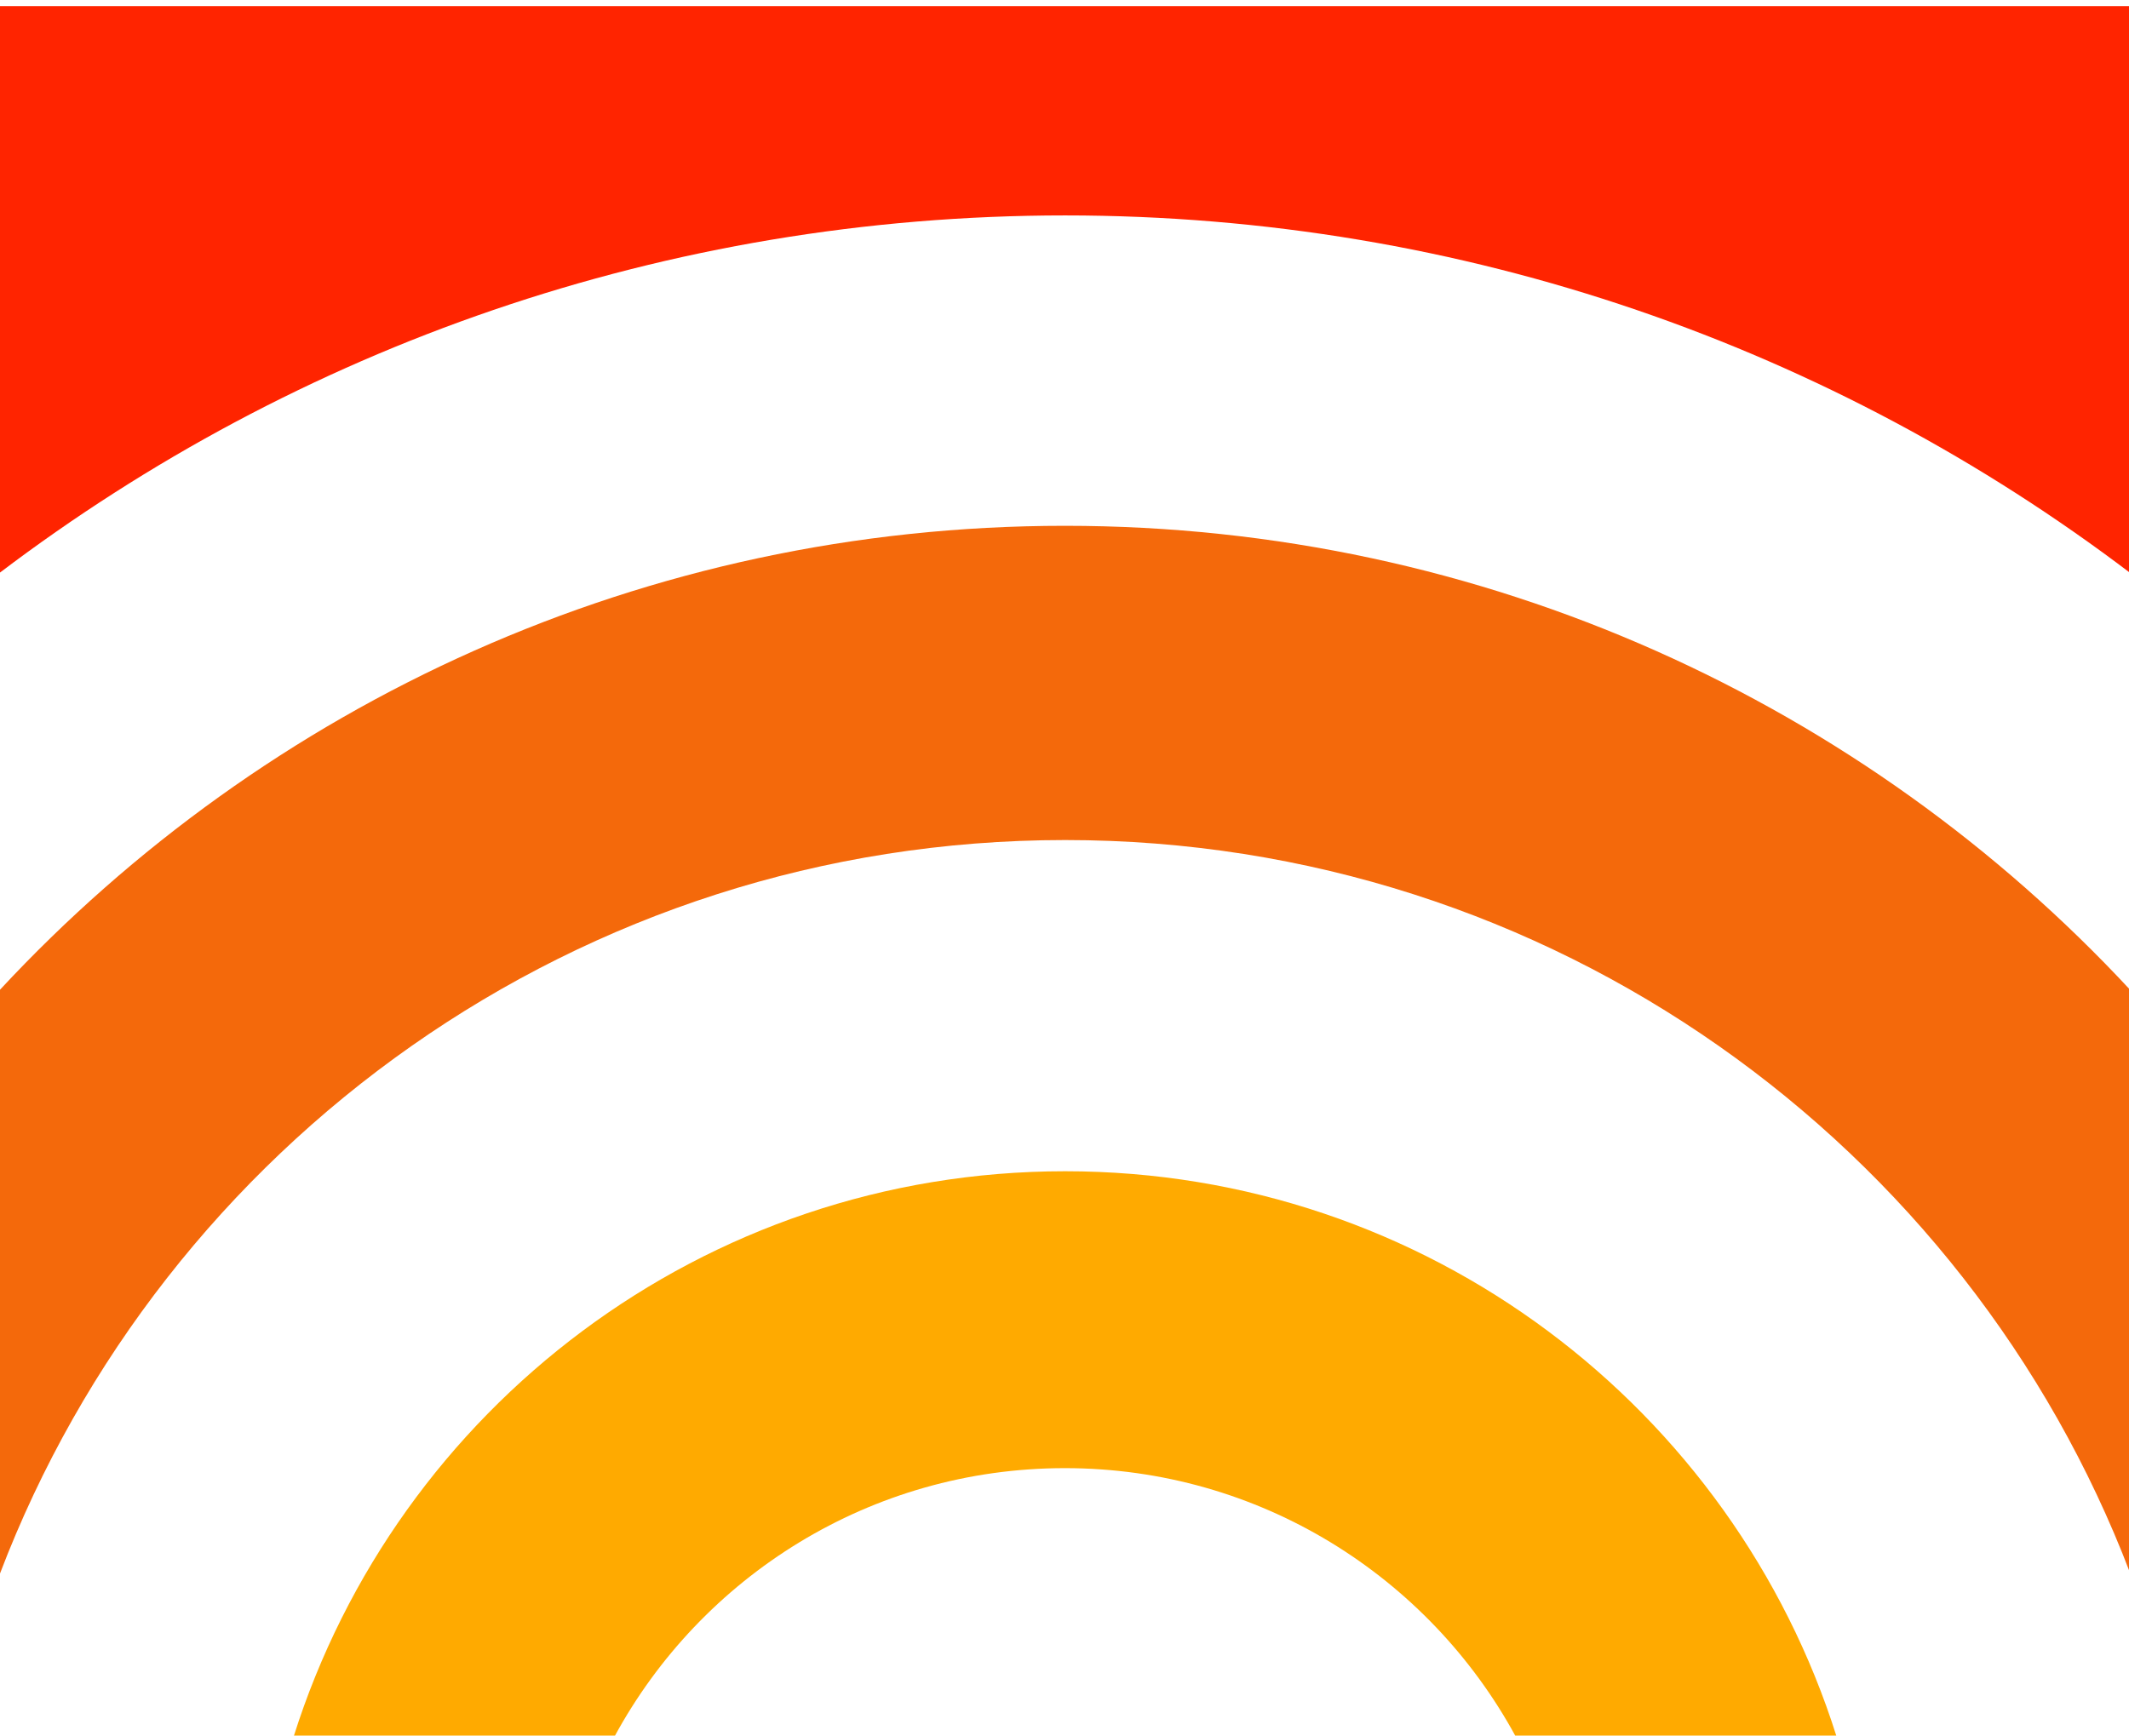
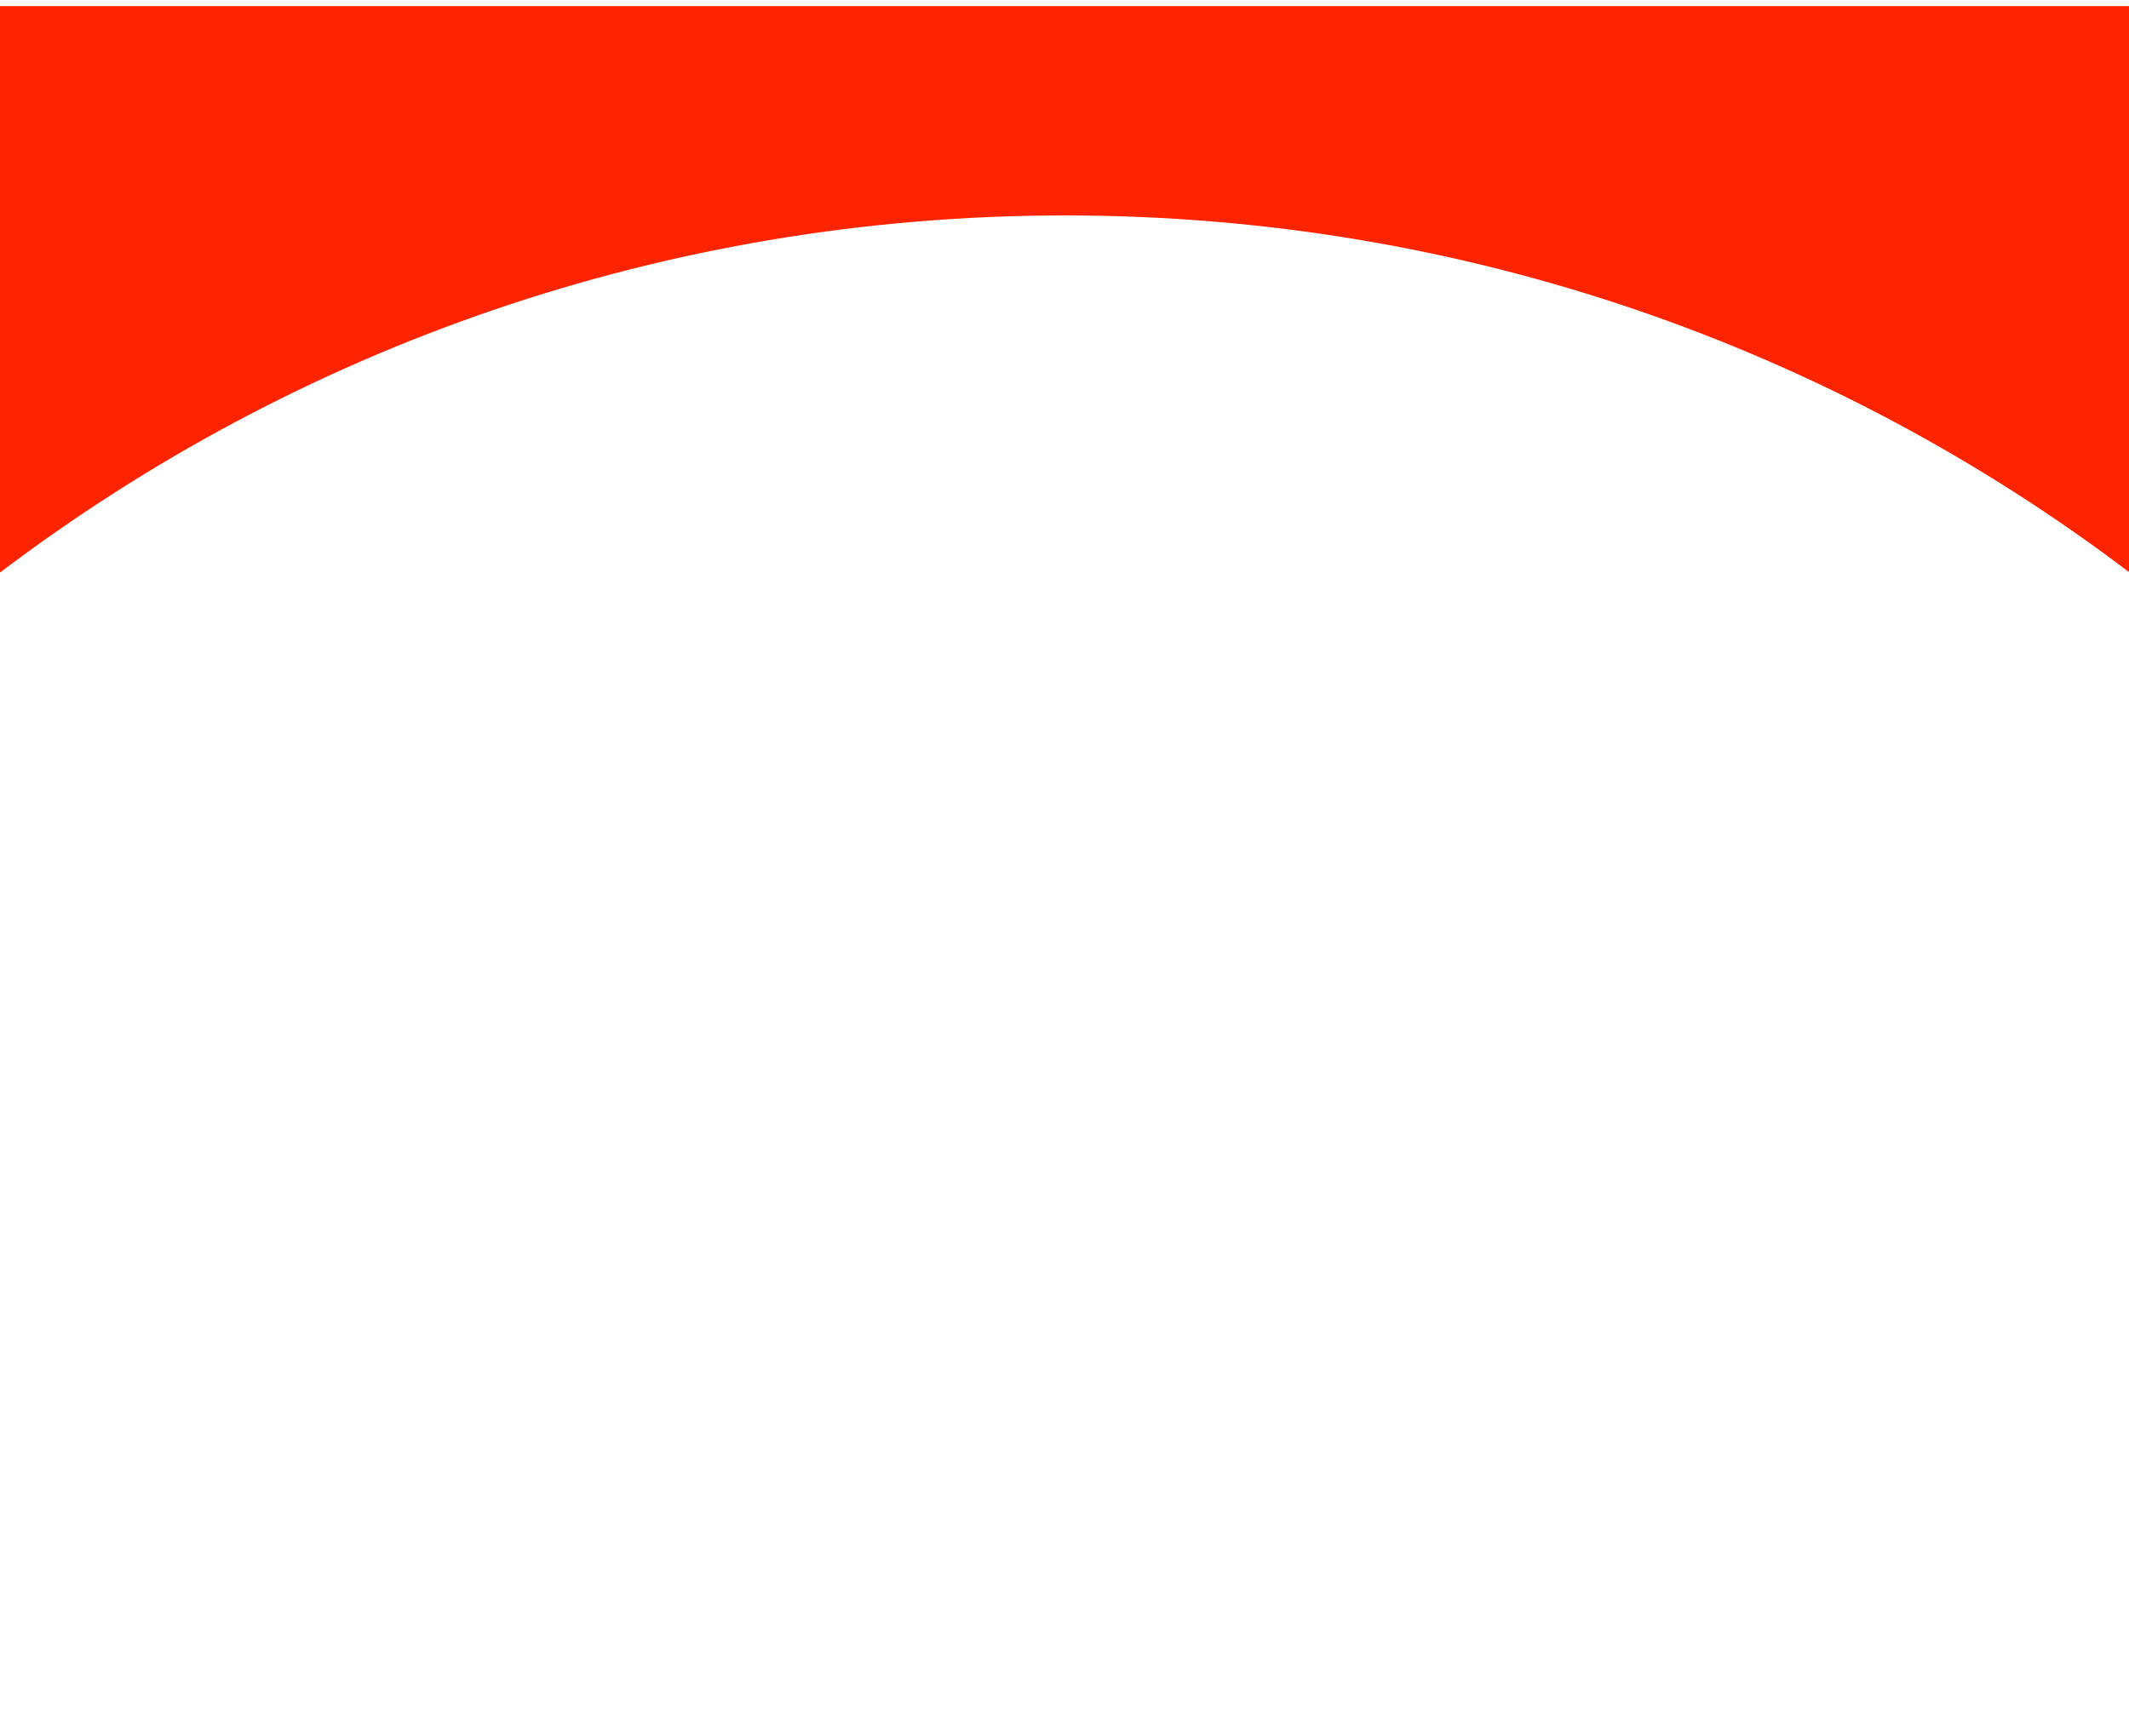
<svg xmlns="http://www.w3.org/2000/svg" id="Capa_1" data-name="Capa 1" viewBox="0 0 104.24 85">
  <defs>
    <style>
      .cls-1 {
        fill: #ff2400;
      }

      .cls-2 {
        fill: #f4690b;
      }

      .cls-3 {
        fill: #fa0;
      }
    </style>
  </defs>
  <path class="cls-1" d="M104.3.3v27.76c-14.5-11-32.57-17.51-52.15-17.51S14.49,17.06,0,28.04V.3h104.3Z" />
-   <path class="cls-2" d="M104.3,48.46v28.59c-8.01-21-28.34-35.91-52.15-35.91S8.01,56.06,0,77.06v-28.59c13-13.99,31.55-22.72,52.14-22.72s39.16,8.74,52.15,22.72Z" />
-   <path class="cls-3" d="M89.91,85.04h-15.7c-4.25-7.82-12.54-13.14-22.07-13.14s-17.81,5.32-22.05,13.14h-15.71c5.06-16.04,20.05-27.68,37.77-27.68s32.71,11.63,37.77,27.68Z" />
</svg>